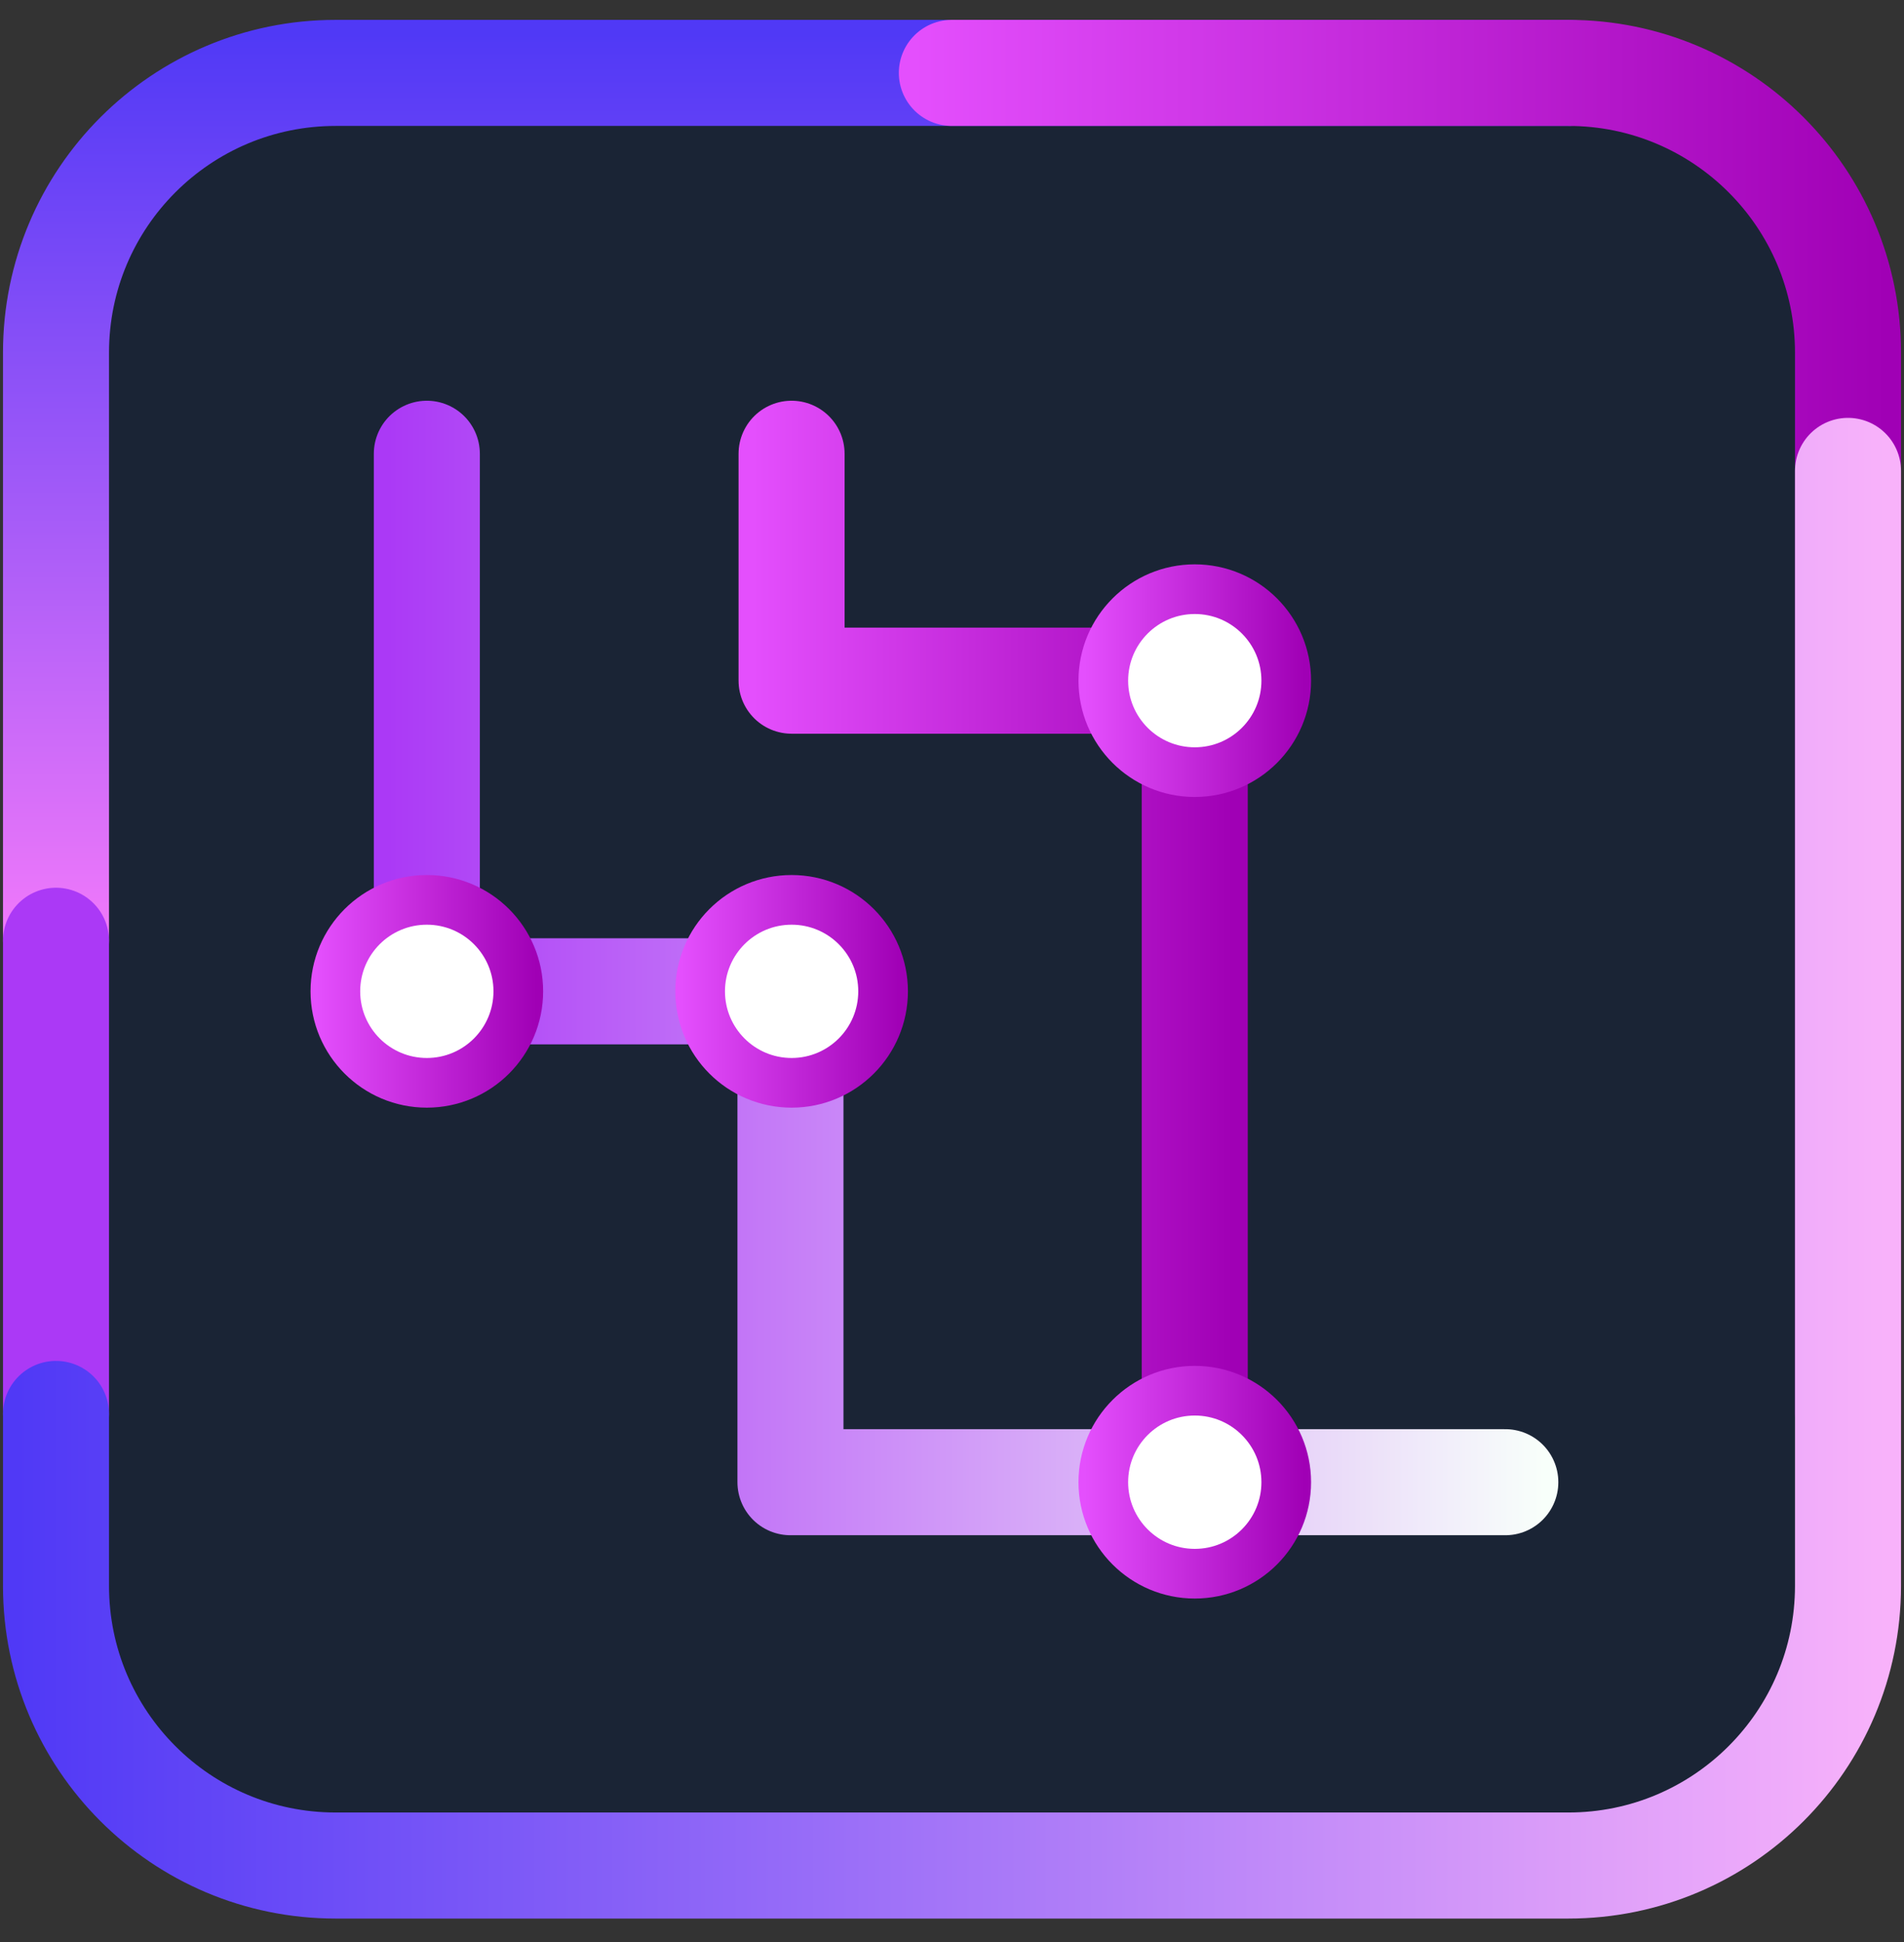
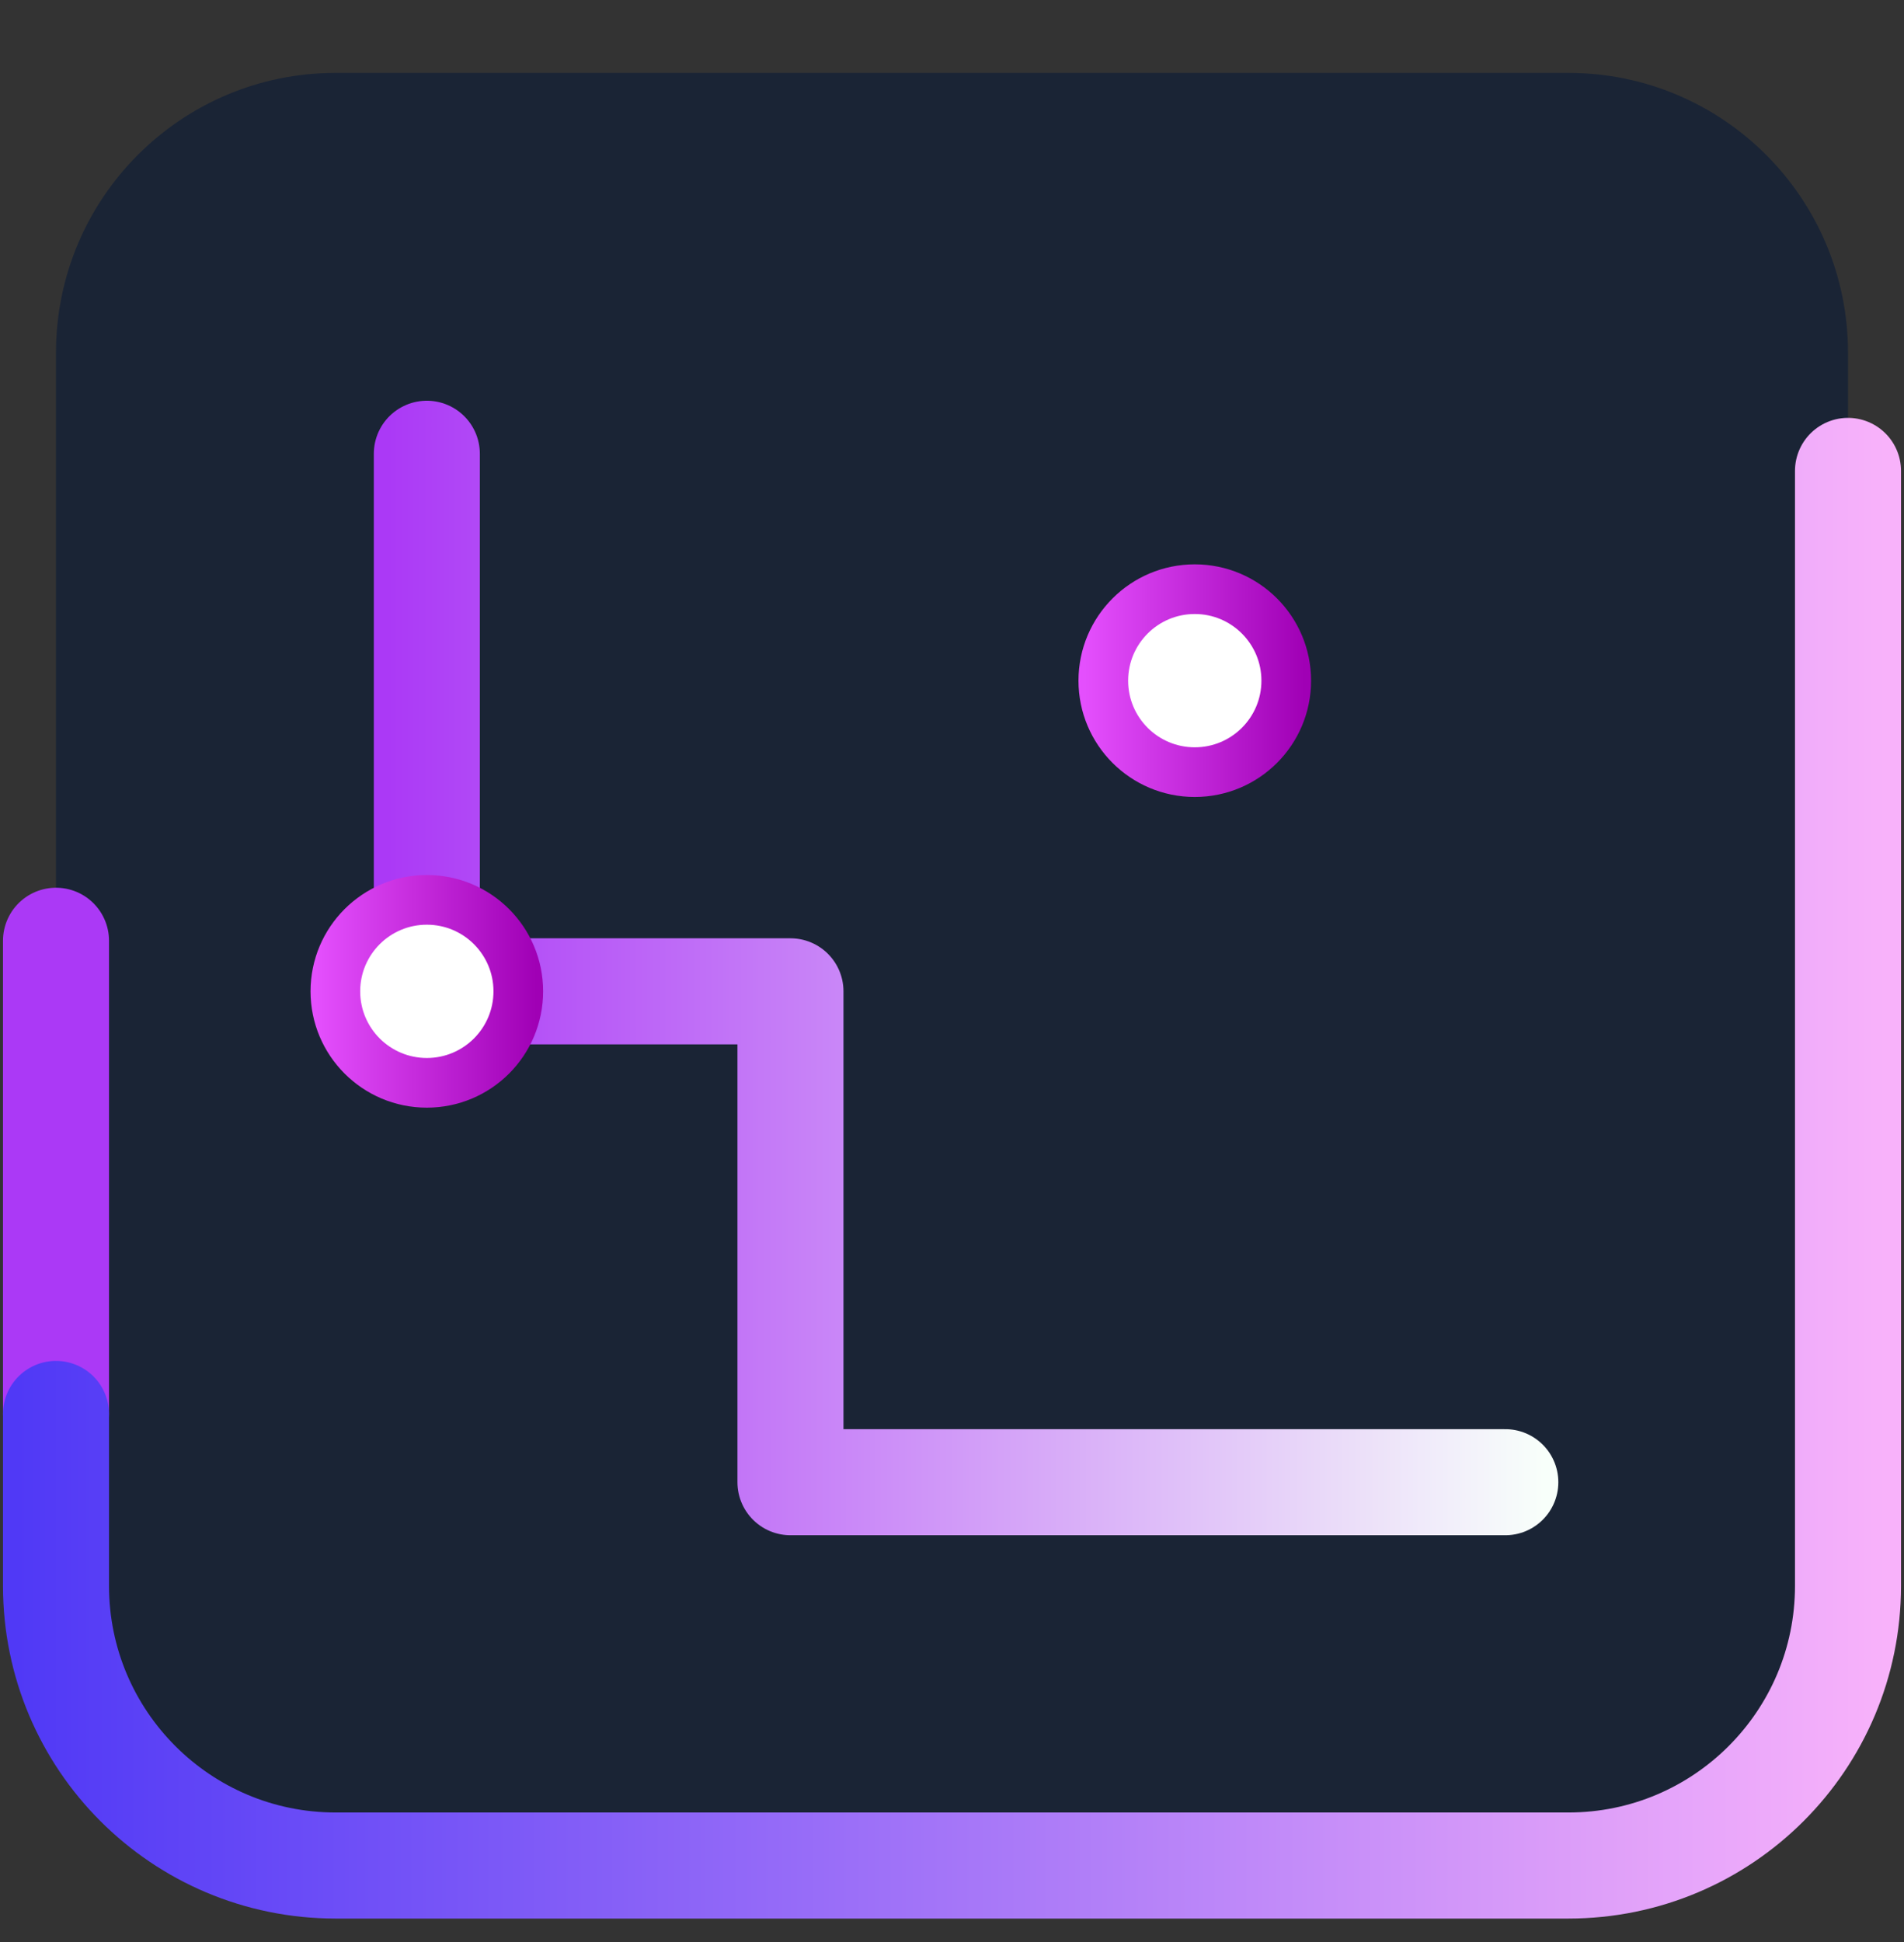
<svg xmlns="http://www.w3.org/2000/svg" width="51" height="52" viewBox="0 0 51 52" fill="none">
  <rect x="0" y="0" width="51" height="52" fill="#333333" stroke="none" />
  <path d="M42.01 1.952H8.991C4.854 1.952 1.5 5.305 1.5 9.442V42.455C1.5 46.592 4.854 49.945 8.991 49.945H42.01C46.146 49.945 49.5 46.592 49.5 42.455V9.442C49.5 5.305 46.146 1.952 42.01 1.952Z" fill="#1A2435" />
-   <path d="M1.5 25.19V9.442C1.5 5.305 4.853 1.952 8.991 1.952H42.017" stroke="url(#paint0_linear_49_34)" stroke-width="2.84" stroke-linecap="round" stroke-linejoin="round" />
-   <path d="M49.5 37.86V9.442C49.5 5.305 46.147 1.952 42.009 1.952H25.496" stroke="url(#paint1_linear_49_34)" stroke-width="2.84" stroke-linecap="round" stroke-linejoin="round" />
  <path d="M1.5 37.86V25.19" stroke="url(#paint2_linear_49_34)" stroke-width="2.84" stroke-linecap="round" stroke-linejoin="round" />
  <path d="M49.5 12.609V42.463C49.5 46.6 46.147 49.952 42.01 49.952H8.991C4.853 49.952 1.5 46.6 1.5 42.463V37.86" stroke="url(#paint3_linear_49_34)" stroke-width="2.84" stroke-linecap="round" stroke-linejoin="round" />
  <path d="M11.433 12.15V26.544H21.173V39.688H40.321" stroke="url(#paint4_linear_49_34)" stroke-width="2.84" stroke-linecap="round" stroke-linejoin="round" />
-   <path d="M32.002 39.606V18.226H21.203V12.15" stroke="url(#paint5_linear_49_34)" stroke-width="2.84" stroke-linecap="round" stroke-linejoin="round" />
  <path d="M11.433 28.994C12.786 28.994 13.883 27.897 13.883 26.544C13.883 25.191 12.786 24.095 11.433 24.095C10.08 24.095 8.983 25.191 8.983 26.544C8.983 27.897 10.08 28.994 11.433 28.994Z" fill="white" stroke="url(#paint6_linear_49_34)" stroke-width="1.33" stroke-miterlimit="10" />
-   <path d="M21.204 28.994C22.557 28.994 23.654 27.897 23.654 26.544C23.654 25.191 22.557 24.095 21.204 24.095C19.851 24.095 18.754 25.191 18.754 26.544C18.754 27.897 19.851 28.994 21.204 28.994Z" fill="white" stroke="url(#paint7_linear_49_34)" stroke-width="1.33" stroke-miterlimit="10" />
  <path d="M32.003 20.675C33.356 20.675 34.453 19.579 34.453 18.226C34.453 16.873 33.356 15.776 32.003 15.776C30.65 15.776 29.553 16.873 29.553 18.226C29.553 19.579 30.65 20.675 32.003 20.675Z" fill="white" stroke="url(#paint8_linear_49_34)" stroke-width="1.33" stroke-miterlimit="10" />
-   <path d="M32.003 42.138C33.356 42.138 34.453 41.041 34.453 39.688C34.453 38.335 33.356 37.238 32.003 37.238C30.65 37.238 29.553 38.335 29.553 39.688C29.553 41.041 30.65 42.138 32.003 42.138Z" fill="white" stroke="url(#paint9_linear_49_34)" stroke-width="1.33" stroke-miterlimit="10" />
  <defs>
    <linearGradient id="paint0_linear_49_34" x1="21.758" y1="0.901" x2="21.758" y2="26.241" gradientUnits="userSpaceOnUse">
      <stop stop-color="#5039F6" />
      <stop offset="1" stop-color="#F87CFA" />
    </linearGradient>
    <linearGradient id="paint1_linear_49_34" x1="24.453" y1="19.906" x2="50.551" y2="19.906" gradientUnits="userSpaceOnUse">
      <stop stop-color="#E44FFD" />
      <stop offset="1" stop-color="#A000B5" />
    </linearGradient>
    <linearGradient id="paint2_linear_49_34" x1="nan" y1="nan" x2="nan" y2="nan" gradientUnits="userSpaceOnUse">
      <stop stop-color="#AB39F6" />
      <stop offset="1" stop-color="#F8FFFA" />
    </linearGradient>
    <linearGradient id="paint3_linear_49_34" x1="0.449" y1="31.273" x2="50.551" y2="31.273" gradientUnits="userSpaceOnUse">
      <stop stop-color="#5039F6" />
      <stop offset="1" stop-color="#F8B2FA" />
    </linearGradient>
    <linearGradient id="paint4_linear_49_34" x1="10.382" y1="25.915" x2="41.373" y2="25.915" gradientUnits="userSpaceOnUse">
      <stop stop-color="#AB39F6" />
      <stop offset="1" stop-color="#F8FFFA" />
    </linearGradient>
    <linearGradient id="paint5_linear_49_34" x1="20.152" y1="25.878" x2="33.053" y2="25.878" gradientUnits="userSpaceOnUse">
      <stop stop-color="#E44FFD" />
      <stop offset="1" stop-color="#A000B5" />
    </linearGradient>
    <linearGradient id="paint6_linear_49_34" x1="8.487" y1="26.544" x2="14.379" y2="26.544" gradientUnits="userSpaceOnUse">
      <stop stop-color="#E44FFD" />
      <stop offset="1" stop-color="#A000B5" />
    </linearGradient>
    <linearGradient id="paint7_linear_49_34" x1="18.258" y1="26.544" x2="24.15" y2="26.544" gradientUnits="userSpaceOnUse">
      <stop stop-color="#E44FFD" />
      <stop offset="1" stop-color="#A000B5" />
    </linearGradient>
    <linearGradient id="paint8_linear_49_34" x1="29.057" y1="18.226" x2="34.949" y2="18.226" gradientUnits="userSpaceOnUse">
      <stop stop-color="#E44FFD" />
      <stop offset="1" stop-color="#A000B5" />
    </linearGradient>
    <linearGradient id="paint9_linear_49_34" x1="29.057" y1="39.688" x2="34.949" y2="39.688" gradientUnits="userSpaceOnUse">
      <stop stop-color="#E44FFD" />
      <stop offset="1" stop-color="#A000B5" />
    </linearGradient>
  </defs>
</svg>